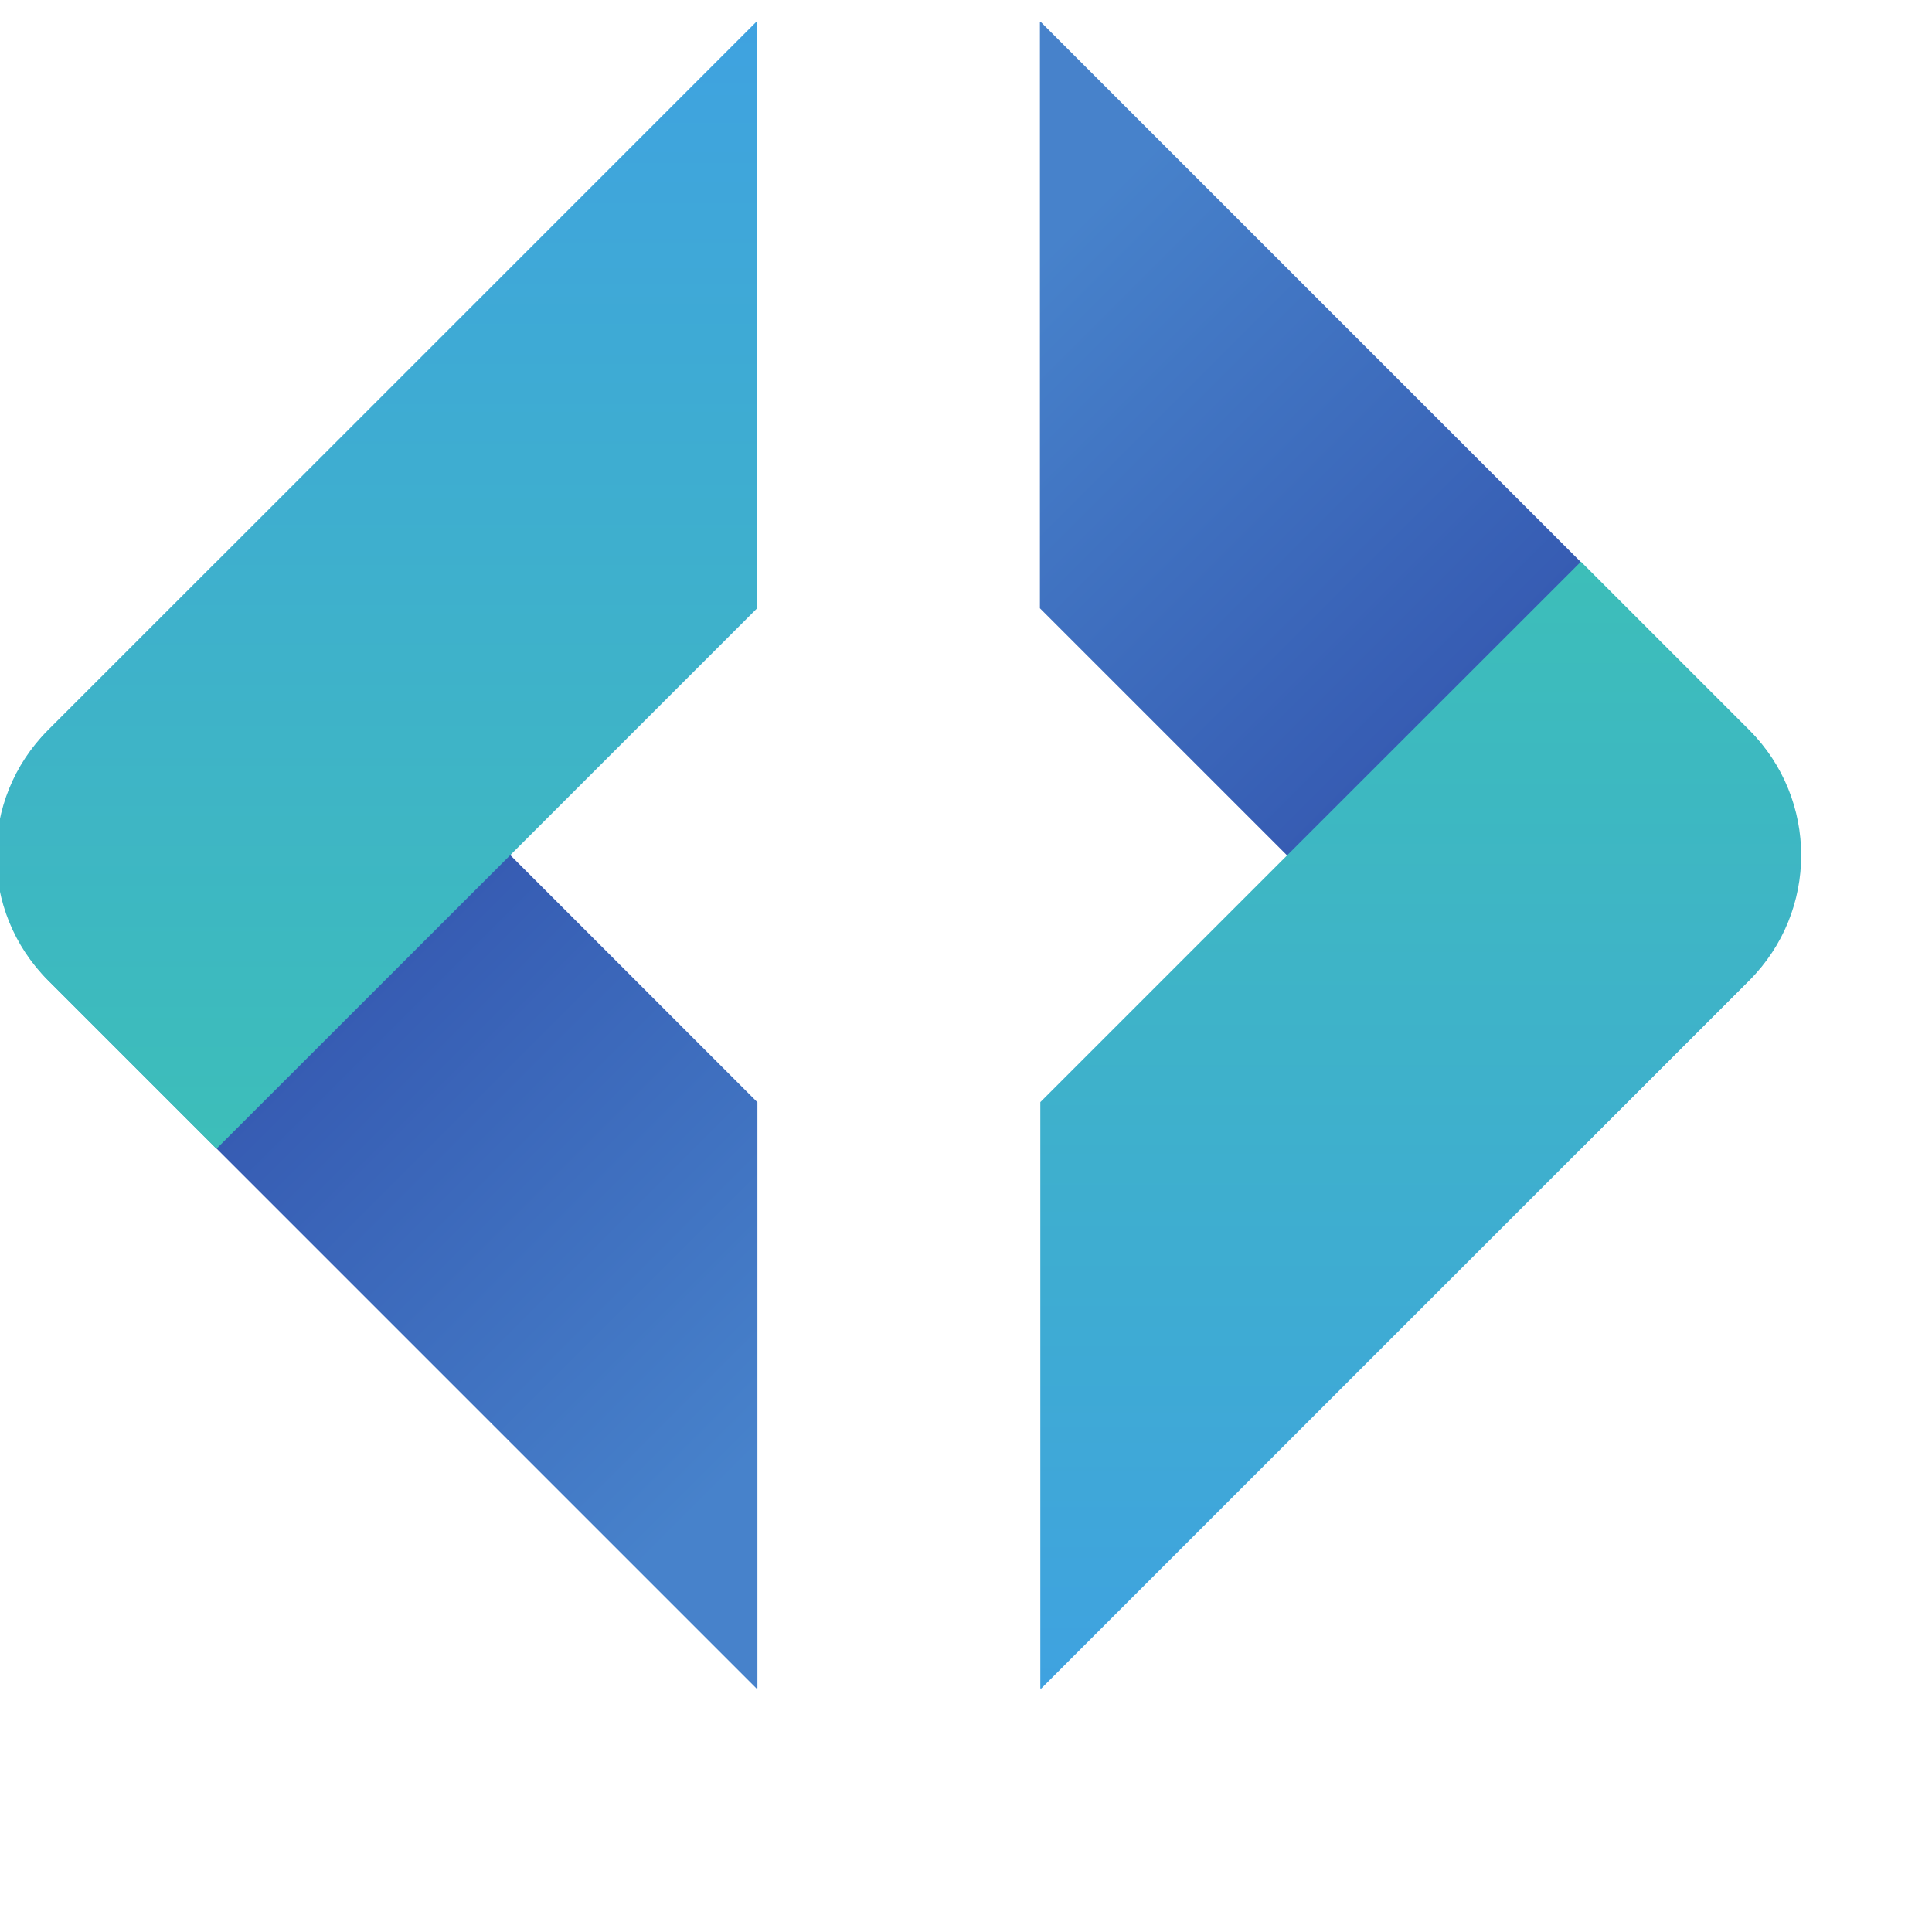
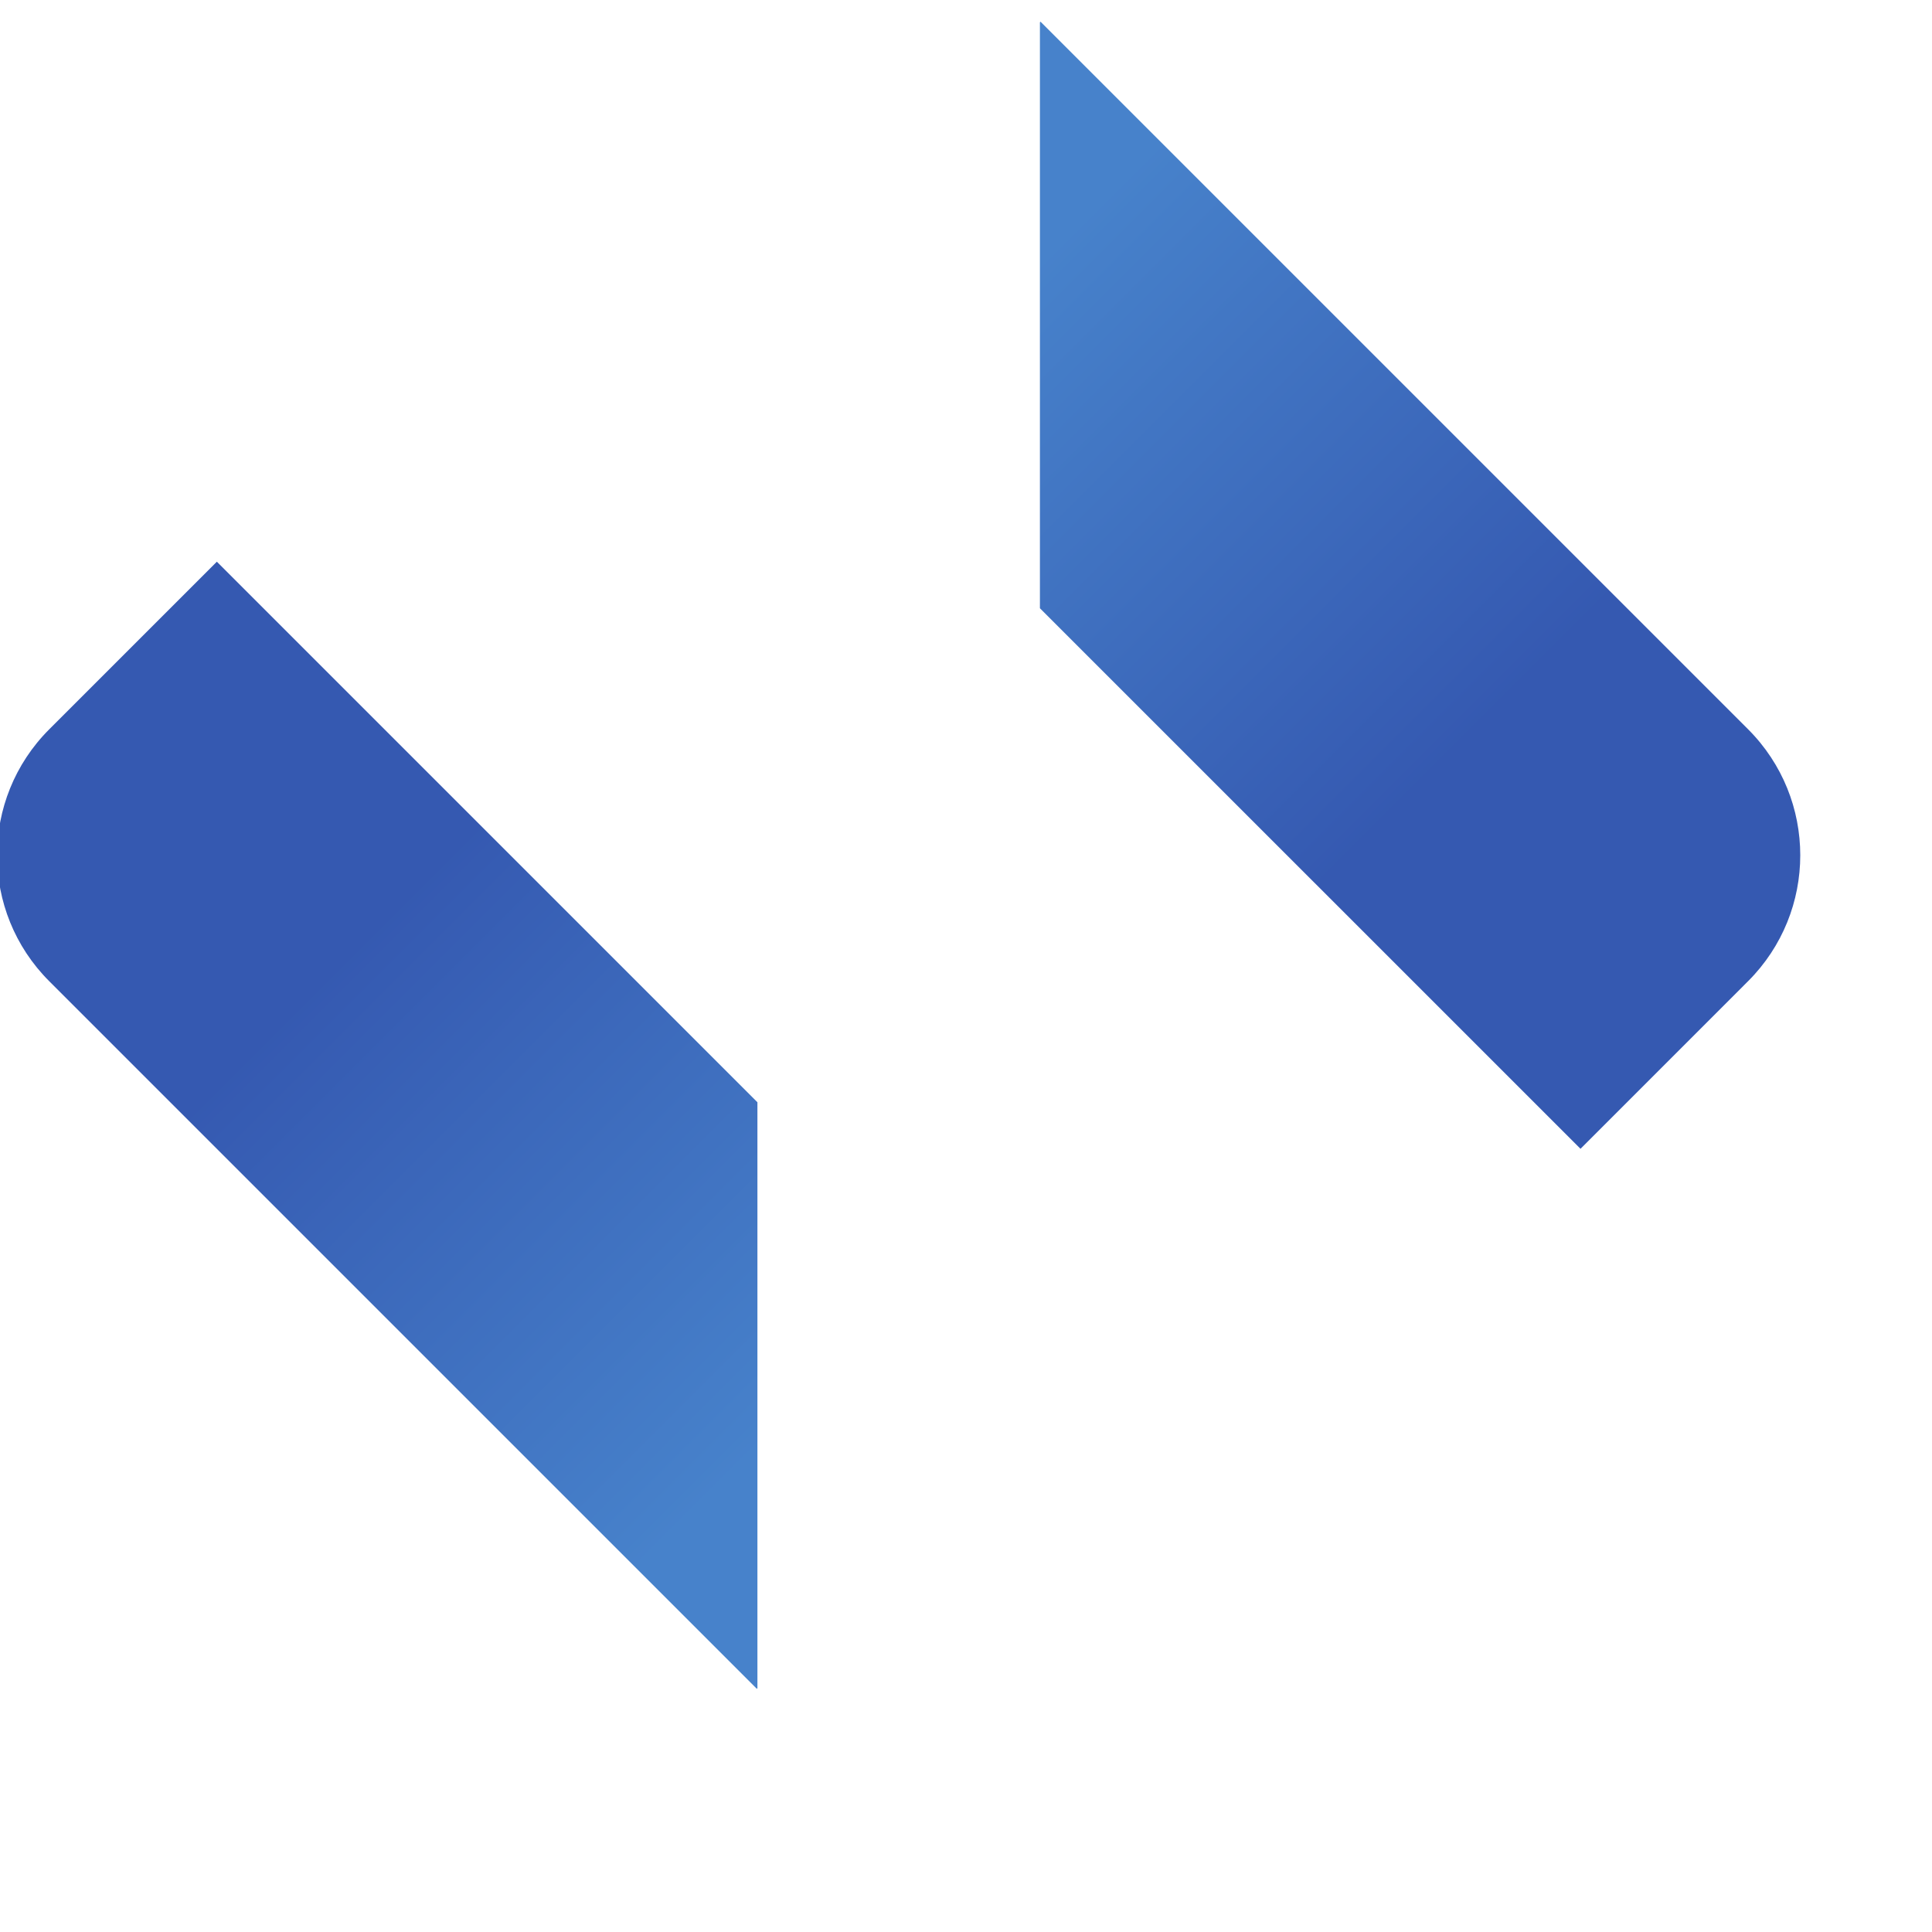
<svg xmlns="http://www.w3.org/2000/svg" version="1.1" id="svg1" width="132" height="132" viewBox="0 0 132 132" xml:space="preserve">
  <defs id="defs1">
    <linearGradient x1="0" y1="0" x2="1" y2="0" gradientUnits="userSpaceOnUse" gradientTransform="matrix(352.514,-354.896,354.896,352.514,1308.13,4311.16)" spreadMethod="pad" id="linearGradient11">
      <stop style="stop-opacity: 1; stop-color: #4782cb" offset="0" id="stop9" />
      <stop style="stop-opacity: 1; stop-color: #3559b1" offset="0.666" id="stop10" />
      <stop style="stop-opacity: 1; stop-color: #3559b1" offset="1" id="stop11" />
    </linearGradient>
    <clipPath clipPathUnits="userSpaceOnUse" id="clipPath11">
      <path d="m 1323.19,4444.96 v -301.01 l 277.7,-277.68 86.09,86.1 c 35.74,35.73 35.74,93.67 0,129.42 l -363.48,363.48 z" transform="translate(0,2.5e-5)" id="path11" />
    </clipPath>
    <linearGradient x1="0" y1="0" x2="1" y2="0" gradientUnits="userSpaceOnUse" gradientTransform="matrix(0,-579.002,579.002,0,1518.83,4167.87)" spreadMethod="pad" id="linearGradient13">
      <stop style="stop-opacity: 1; stop-color: #3dbeb9" offset="0" id="stop12" />
      <stop style="stop-opacity: 1; stop-color: #3fa2e0" offset="1" id="stop13" />
    </linearGradient>
    <clipPath clipPathUnits="userSpaceOnUse" id="clipPath13">
-       <path d="m 1323.4,3890.25 v -301.08 l 0.31,-0.31 363.93,363.94 c 35.49,35.49 35.49,93.02 0,128.51 l -86.55,86.55 -150.42,-150.35 z" transform="translate(0,2.5e-5)" id="path13" />
-     </clipPath>
+       </clipPath>
    <linearGradient x1="0" y1="0" x2="1" y2="0" gradientUnits="userSpaceOnUse" gradientTransform="matrix(-352.514,354.896,-354.896,-352.514,1193.14,3722.97)" spreadMethod="pad" id="linearGradient16">
      <stop style="stop-opacity: 1; stop-color: #4782cb" offset="0" id="stop14" />
      <stop style="stop-opacity: 1; stop-color: #3559b1" offset="0.666" id="stop15" />
      <stop style="stop-opacity: 1; stop-color: #3559b1" offset="1" id="stop16" />
    </linearGradient>
    <clipPath clipPathUnits="userSpaceOnUse" id="clipPath16">
      <path d="m 1178.07,3589.17 v 301.01 l -277.691,277.68 -86.102,-86.09 c -35.734,-35.74 -35.734,-93.69 0,-129.42 l 363.493,-363.49 z" transform="translate(0,2.5e-5)" id="path16" />
    </clipPath>
    <linearGradient x1="0" y1="0" x2="1" y2="0" gradientUnits="userSpaceOnUse" gradientTransform="matrix(0,579.002,-579.002,0,982.435,3866.26)" spreadMethod="pad" id="linearGradient18">
      <stop style="stop-opacity: 1; stop-color: #3dbeb9" offset="0" id="stop17" />
      <stop style="stop-opacity: 1; stop-color: #3fa2e0" offset="1" id="stop18" />
    </linearGradient>
    <clipPath clipPathUnits="userSpaceOnUse" id="clipPath18">
-       <path d="m 1177.86,4143.88 v 301.08 l -0.3,0.31 -363.939,-363.94 c -35.484,-35.49 -35.488,-93.02 0,-128.51 l 86.551,-86.55 150.428,150.35 z" transform="translate(0,2.5e-5)" id="path18" />
-     </clipPath>
+       </clipPath>
  </defs>
  <g id="g1" transform="translate(-104.934,-73.964)">
    <g id="group-R5">
      <g id="g68" style="display: inline">
        <path id="path9" d="m 1323.19,4444.96 v -301.01 l 277.7,-277.68 86.09,86.1 c 35.74,35.73 35.74,93.67 0,129.42 l -363.48,363.48 -0.31,-0.31" style="             fill: url(#linearGradient11);             fill-opacity: 1;             fill-rule: nonzero;             stroke: none;           " transform="matrix(0.133,0,0,-0.133,0,666.667)" clip-path="url(#clipPath11)" />
-         <path id="path12" d="m 1323.4,3890.25 v -301.08 l 0.31,-0.31 363.93,363.94 c 35.49,35.49 35.49,93.02 0,128.51 l -86.55,86.55 -150.42,-150.35 -127.27,-127.26" style="             fill: url(#linearGradient13);             fill-opacity: 1;             fill-rule: nonzero;             stroke: none;           " transform="matrix(0.133,0,0,-0.133,0,666.667)" clip-path="url(#clipPath13)" />
        <path id="path14" d="m 1178.07,3589.17 v 301.01 l -277.691,277.68 -86.102,-86.09 c -35.734,-35.74 -35.734,-93.69 0,-129.42 l 363.493,-363.49 0.3,0.31" style="             fill: url(#linearGradient16);             fill-opacity: 1;             fill-rule: nonzero;             stroke: none;           " transform="matrix(0.133,0,0,-0.133,0,666.667)" clip-path="url(#clipPath16)" />
-         <path id="path17" d="m 1177.86,4143.88 v 301.08 l -0.3,0.31 -363.939,-363.94 c -35.484,-35.49 -35.488,-93.02 0,-128.51 l 86.551,-86.55 150.428,150.35 127.26,127.26" style="             fill: url(#linearGradient18);             fill-opacity: 1;             fill-rule: nonzero;             stroke: none;           " transform="matrix(0.133,0,0,-0.133,0,666.667)" clip-path="url(#clipPath18)" />
      </g>
    </g>
  </g>
</svg>